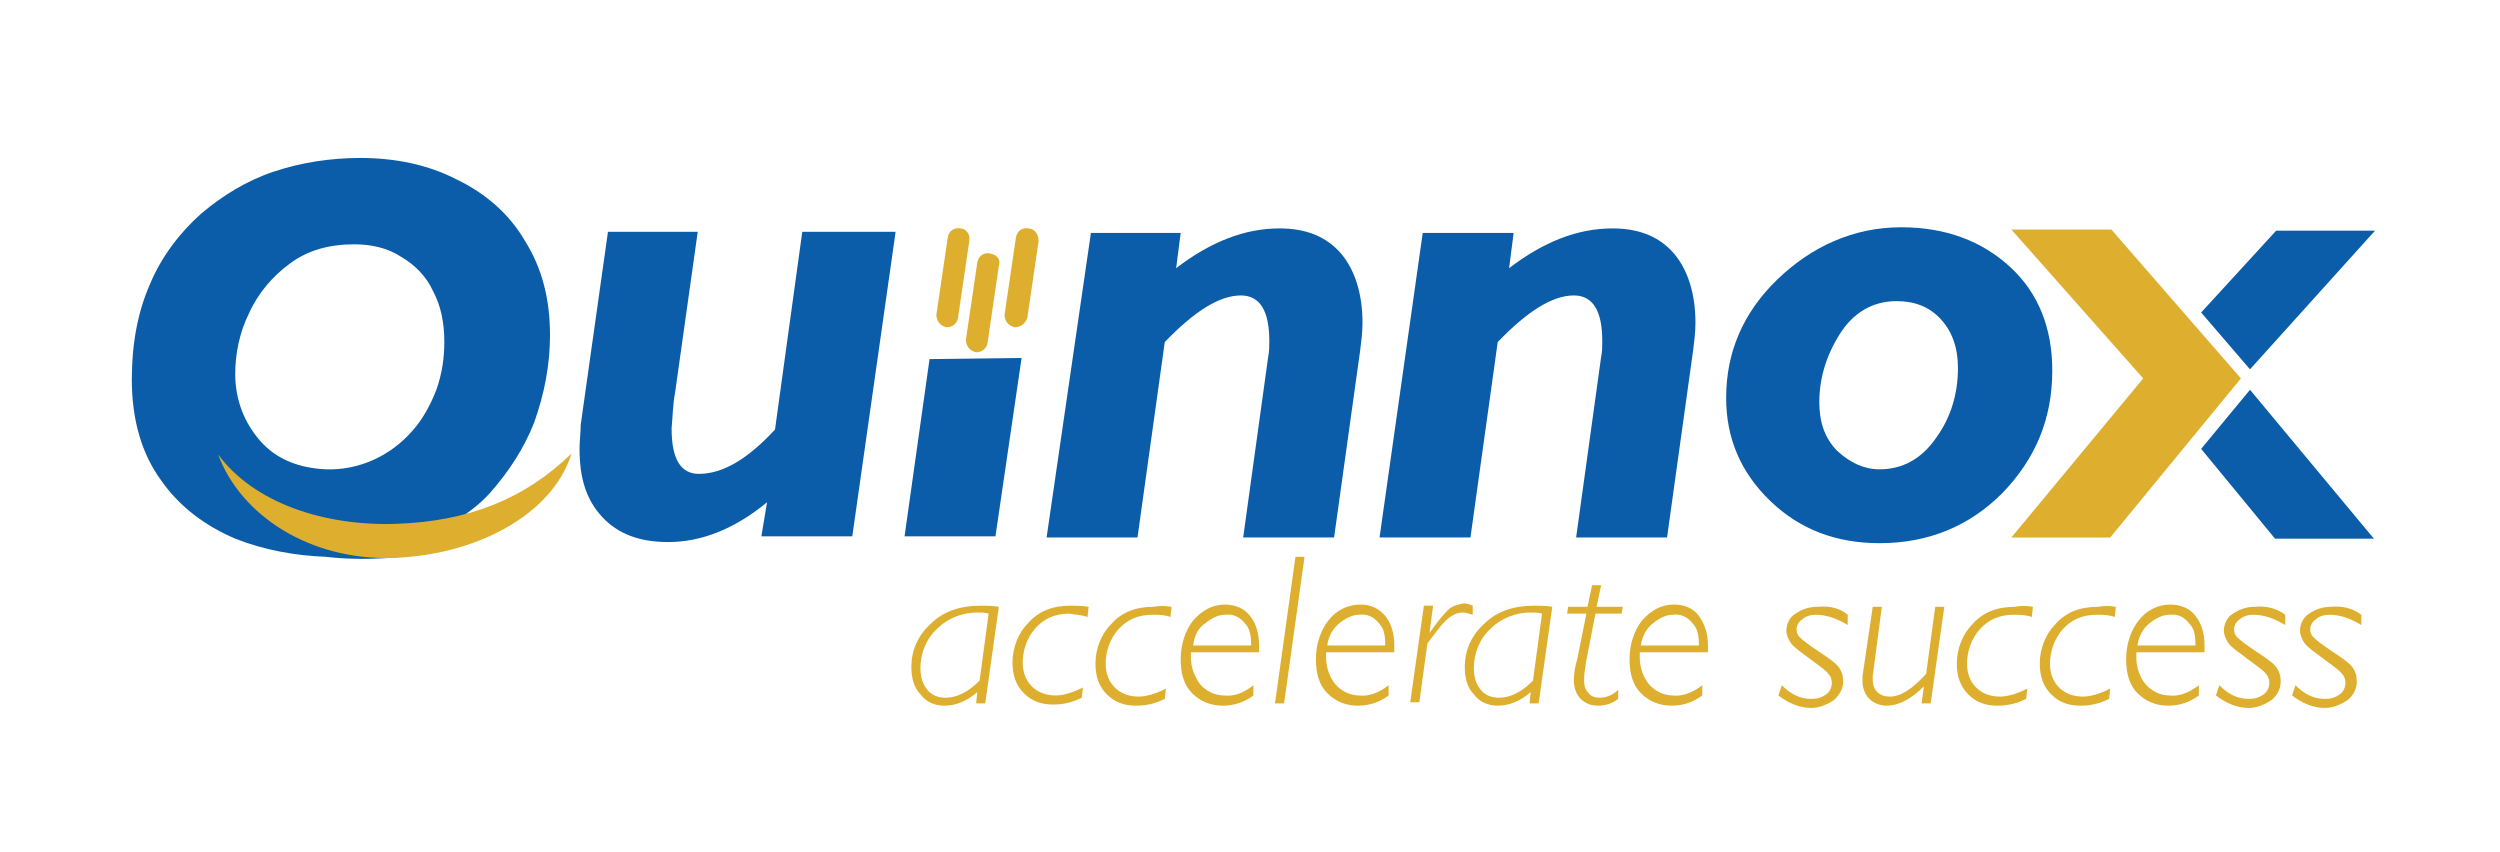
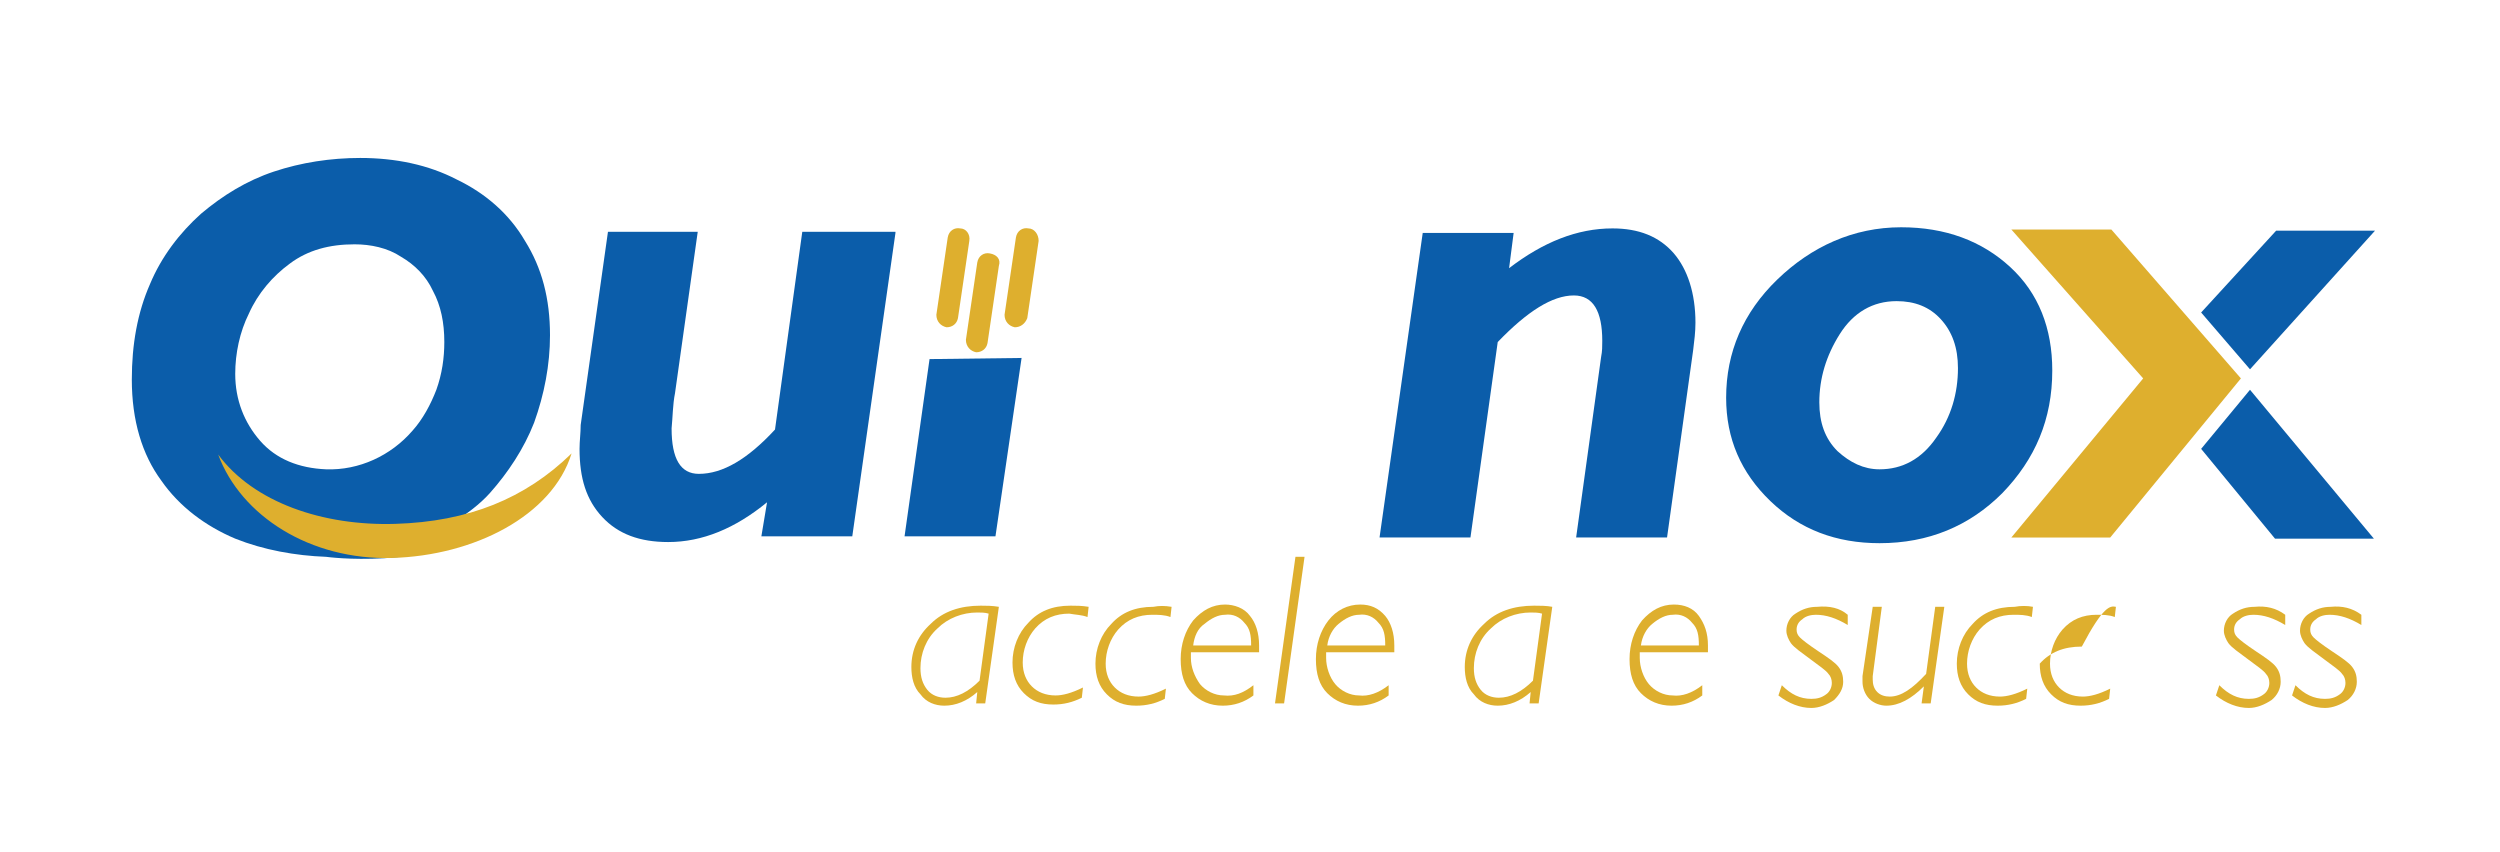
<svg xmlns="http://www.w3.org/2000/svg" version="1.1" id="Layer_1" x="0px" y="0px" width="220px" height="75px" viewBox="0 0 220 75" style="enable-background:new 0 0 220 75;" xml:space="preserve">
  <style type="text/css">
	.st0{fill:#DEAF2E;}
	.st1{fill:#0B5DAA;}
</style>
  <g id="Blue_n_Yellow">
    <path class="st0" d="M87.9,53.4l-1.2,8.5h-0.8l0.1-1c-0.9,0.8-1.9,1.2-2.9,1.2c-0.8,0-1.6-0.3-2.1-1c-0.6-0.6-0.8-1.5-0.8-2.4   c0-1.5,0.6-2.8,1.7-3.8c1.1-1.1,2.6-1.6,4.4-1.6C86.8,53.3,87.3,53.3,87.9,53.4z M86.2,59.9L87,54c-0.3-0.1-0.7-0.1-1-0.1   c-1.3,0-2.6,0.5-3.5,1.4c-1,0.9-1.5,2.2-1.5,3.5c0,0.8,0.2,1.4,0.6,1.9c0.4,0.5,1,0.7,1.6,0.7C84.2,61.4,85.2,60.9,86.2,59.9   L86.2,59.9z" />
    <path class="st0" d="M95.8,53.4l-0.1,0.9c-0.5-0.2-1.1-0.2-1.6-0.3c-1.2,0-2.2,0.4-3,1.3c-0.7,0.8-1.1,1.9-1.1,3   c0,0.9,0.3,1.6,0.8,2.1s1.2,0.8,2.1,0.8c0.6,0,1.4-0.2,2.4-0.7l-0.1,0.9c-0.8,0.4-1.6,0.6-2.5,0.6c-1.1,0-1.9-0.3-2.6-1   c-0.7-0.7-1-1.6-1-2.7c0-1.3,0.5-2.6,1.4-3.5c0.9-1,2.1-1.5,3.7-1.5C94.7,53.3,95.2,53.3,95.8,53.4z" />
    <path class="st0" d="M103.1,53.4l-0.1,0.9c-0.5-0.2-1.1-0.2-1.6-0.2c-1.2,0-2.2,0.4-3,1.3c-0.7,0.8-1.1,1.9-1.1,3   c0,0.9,0.3,1.6,0.8,2.1s1.2,0.8,2.1,0.8c0.6,0,1.4-0.2,2.4-0.7l-0.1,0.9c-0.8,0.4-1.6,0.6-2.5,0.6c-1.1,0-1.9-0.3-2.6-1   c-0.7-0.7-1-1.6-1-2.7c0-1.3,0.5-2.6,1.4-3.5c0.9-1,2.1-1.5,3.7-1.5C102,53.3,102.5,53.3,103.1,53.4z" />
    <path class="st0" d="M110.3,60.3v0.9c-0.8,0.6-1.7,0.9-2.7,0.9c-1.1,0-2-0.4-2.7-1.1c-0.7-0.7-1-1.7-1-3c0-1.3,0.4-2.5,1.1-3.4   c0.8-0.9,1.7-1.4,2.8-1.4c0.8,0,1.7,0.3,2.2,1c0.5,0.6,0.8,1.5,0.8,2.6c0,0.2,0,0.4,0,0.6h-6c0,0.2,0,0.4,0,0.5   c0,0.8,0.3,1.6,0.8,2.3c0.5,0.6,1.3,1,2.1,1C108.6,61.3,109.4,61,110.3,60.3z M105,56.8h5.1c0-0.9-0.1-1.5-0.6-2   c-0.4-0.5-1-0.8-1.7-0.7c-0.6,0-1.2,0.3-1.8,0.8C105.4,55.3,105.1,56,105,56.8z" />
    <path class="st0" d="M114.8,49L113,61.9h-0.8L114,49L114.8,49z" />
    <path class="st0" d="M122.2,60.3v0.9c-0.8,0.6-1.7,0.9-2.7,0.9c-1.1,0-2-0.4-2.7-1.1c-0.7-0.7-1-1.7-1-3c0-1.3,0.4-2.5,1.1-3.4   s1.7-1.4,2.8-1.4c0.9,0,1.6,0.3,2.2,1c0.5,0.6,0.8,1.5,0.8,2.6c0,0.2,0,0.4,0,0.6h-6c0,0.2,0,0.4,0,0.5c0,0.8,0.3,1.7,0.8,2.3   c0.5,0.6,1.3,1,2.1,1C120.4,61.3,121.3,61,122.2,60.3z M116.8,56.8h5.1c0-0.9-0.1-1.5-0.6-2c-0.4-0.5-1-0.8-1.7-0.7   c-0.6,0-1.2,0.3-1.8,0.8C117.3,55.3,116.9,56,116.8,56.8z" />
-     <path class="st0" d="M126.1,53.4l-0.3,2.3l0,0c0.7-1,1.2-1.6,1.6-2c0.4-0.4,0.9-0.5,1.4-0.6c0.3,0,0.6,0.1,0.8,0.2v0.8   c-0.3-0.1-0.6-0.2-0.9-0.2c-0.6,0-1.3,0.4-2,1.3c-0.7,0.9-1.1,1.4-1.1,1.5l-0.7,5.1h-0.8l1.2-8.5H126.1z" />
    <path class="st0" d="M136.6,53.4l-1.2,8.5h-0.8l0.1-1c-0.9,0.8-1.9,1.2-2.9,1.2c-0.8,0-1.6-0.3-2.1-1c-0.6-0.6-0.8-1.5-0.8-2.4   c0-1.5,0.6-2.8,1.7-3.8c1.1-1.1,2.6-1.6,4.4-1.6C135.5,53.3,136.1,53.3,136.6,53.4z M134.9,59.9l0.8-5.9c-0.3-0.1-0.7-0.1-1-0.1   c-1.3,0-2.6,0.5-3.5,1.4c-1,0.9-1.5,2.2-1.5,3.5c0,0.8,0.2,1.4,0.6,1.9c0.4,0.5,1,0.7,1.6,0.7C132.9,61.4,133.9,60.9,134.9,59.9   L134.9,59.9z" />
-     <path class="st0" d="M142.8,53.4l-0.1,0.6h-2.3l-0.8,4.1c-0.1,0.6-0.2,1.2-0.2,1.8c0,0.4,0.1,0.8,0.4,1.1c0.2,0.3,0.6,0.4,1,0.4   c0.5,0,1.1-0.2,1.6-0.7v0.8c-0.5,0.4-1.1,0.6-1.8,0.6c-0.6,0-1.1-0.2-1.5-0.6c-0.4-0.4-0.6-1-0.6-1.6c0-0.6,0.1-1.3,0.3-1.9l0.8-4   h-1.7l0.1-0.6h1.7l0.4-1.9h0.8l-0.4,1.9L142.8,53.4z" />
    <path class="st0" d="M149.8,60.3v0.9c-0.8,0.6-1.7,0.9-2.7,0.9c-1.1,0-2-0.4-2.7-1.1c-0.7-0.7-1-1.7-1-3c0-1.3,0.4-2.5,1.1-3.4   c0.8-0.9,1.7-1.4,2.8-1.4c0.9,0,1.7,0.3,2.2,1s0.8,1.5,0.8,2.6c0,0.2,0,0.4,0,0.6h-6c0,0.2,0,0.4,0,0.5c0,0.8,0.3,1.7,0.8,2.3   c0.5,0.6,1.3,1,2.1,1C148,61.3,148.9,61,149.8,60.3z M144.4,56.8h5.1c0-0.9-0.1-1.5-0.6-2c-0.4-0.5-1-0.8-1.7-0.7   c-0.6,0-1.2,0.3-1.8,0.8C144.9,55.3,144.5,56,144.4,56.8z" />
    <path class="st0" d="M162.6,54.1V55c-1-0.6-1.9-0.9-2.8-0.9c-0.4,0-0.9,0.1-1.2,0.4c-0.3,0.2-0.5,0.5-0.5,0.9   c0,0.3,0.1,0.5,0.3,0.7c0.2,0.2,0.7,0.6,1.6,1.2c0.9,0.6,1.5,1,1.8,1.4c0.3,0.4,0.4,0.8,0.4,1.3c0,0.6-0.3,1.1-0.8,1.6   c-0.6,0.4-1.3,0.7-2,0.7c-1,0-2-0.4-2.9-1.1l0.3-0.9c0.8,0.8,1.6,1.2,2.6,1.2c0.5,0,0.9-0.1,1.3-0.4c0.3-0.2,0.5-0.6,0.5-1   c0-0.3-0.1-0.6-0.3-0.8c-0.2-0.3-0.8-0.7-1.6-1.3s-1.4-1-1.7-1.4c-0.2-0.3-0.4-0.7-0.4-1.1c0-0.6,0.3-1.2,0.8-1.5   c0.6-0.4,1.2-0.6,1.9-0.6C161,53.3,161.9,53.5,162.6,54.1z" />
    <path class="st0" d="M171.1,53.4l-1.2,8.5h-0.8l0.2-1.5l0,0c-1.1,1.1-2.2,1.7-3.3,1.7c-0.5,0-1.1-0.2-1.5-0.6   c-0.4-0.4-0.6-1-0.6-1.5c0-0.2,0-0.3,0-0.5l0.9-6.1h0.8l-0.8,6.1c0,0.1,0,0.2,0,0.3c0,0.4,0.1,0.8,0.4,1.1c0.3,0.3,0.7,0.4,1.1,0.4   c1,0,2-0.7,3.2-2l0.8-5.9L171.1,53.4z" />
    <path class="st0" d="M178.9,53.4l-0.1,0.9c-0.5-0.2-1.1-0.2-1.6-0.2c-1.2,0-2.2,0.4-3,1.3c-0.7,0.8-1.1,1.9-1.1,3   c0,0.9,0.3,1.6,0.8,2.1s1.2,0.8,2.1,0.8c0.6,0,1.4-0.2,2.4-0.7l-0.1,0.9c-0.8,0.4-1.6,0.6-2.5,0.6c-1.1,0-1.9-0.3-2.6-1   s-1-1.6-1-2.7c0-1.3,0.5-2.6,1.4-3.5c0.9-1,2.1-1.5,3.7-1.5C177.8,53.3,178.4,53.3,178.9,53.4z" />
-     <path class="st0" d="M186.2,53.4l-0.1,0.9c-0.5-0.2-1.1-0.2-1.6-0.2c-1.2,0-2.2,0.4-3,1.3c-0.7,0.8-1.1,1.9-1.1,3   c0,0.9,0.3,1.6,0.8,2.1s1.2,0.8,2.1,0.8c0.6,0,1.4-0.2,2.4-0.7l-0.1,0.9c-0.8,0.4-1.6,0.6-2.5,0.6c-1.1,0-1.9-0.3-2.6-1   s-1-1.6-1-2.7c0-1.3,0.5-2.6,1.4-3.5c0.9-1,2.1-1.5,3.7-1.5C185.1,53.3,185.7,53.3,186.2,53.4z" />
-     <path class="st0" d="M193.5,60.3v0.9c-0.8,0.6-1.7,0.9-2.7,0.9c-1.1,0-2-0.4-2.7-1.1c-0.7-0.7-1-1.7-1-3c0-1.3,0.4-2.5,1.1-3.4   s1.7-1.4,2.8-1.4c0.8,0,1.7,0.3,2.2,1c0.5,0.6,0.8,1.5,0.8,2.6c0,0.2,0,0.4,0,0.6h-6c0,0.2,0,0.4,0,0.5c0,0.8,0.3,1.7,0.8,2.3   c0.5,0.6,1.3,1,2.1,1C191.7,61.3,192.6,61,193.5,60.3z M188.1,56.8h5.1c0-0.9-0.1-1.5-0.6-2c-0.4-0.5-1-0.8-1.7-0.7   c-0.6,0-1.2,0.3-1.8,0.8C188.6,55.3,188.2,56,188.1,56.8z" />
+     <path class="st0" d="M186.2,53.4l-0.1,0.9c-0.5-0.2-1.1-0.2-1.6-0.2c-1.2,0-2.2,0.4-3,1.3c-0.7,0.8-1.1,1.9-1.1,3   c0,0.9,0.3,1.6,0.8,2.1s1.2,0.8,2.1,0.8c0.6,0,1.4-0.2,2.4-0.7l-0.1,0.9c-0.8,0.4-1.6,0.6-2.5,0.6c-1.1,0-1.9-0.3-2.6-1   s-1-1.6-1-2.7c0.9-1,2.1-1.5,3.7-1.5C185.1,53.3,185.7,53.3,186.2,53.4z" />
    <path class="st0" d="M201.1,54.1V55c-1-0.6-1.9-0.9-2.8-0.9c-0.4,0-0.9,0.1-1.2,0.4c-0.3,0.2-0.5,0.5-0.5,0.9   c0,0.3,0.1,0.5,0.3,0.7c0.2,0.2,0.7,0.6,1.6,1.2c0.9,0.6,1.5,1,1.8,1.4c0.3,0.4,0.4,0.8,0.4,1.3c0,0.6-0.3,1.2-0.8,1.6   c-0.6,0.4-1.3,0.7-2,0.7c-1,0-2-0.4-2.9-1.1l0.3-0.9c0.8,0.8,1.6,1.2,2.6,1.2c0.5,0,0.9-0.1,1.3-0.4c0.3-0.2,0.5-0.6,0.5-1   c0-0.3-0.1-0.6-0.3-0.8c-0.2-0.3-0.8-0.7-1.6-1.3s-1.4-1-1.7-1.4c-0.2-0.3-0.4-0.7-0.4-1.1c0-0.6,0.3-1.2,0.8-1.5   c0.6-0.4,1.2-0.6,1.9-0.6C199.4,53.3,200.3,53.5,201.1,54.1z" />
    <path class="st0" d="M207.8,54.1V55c-1-0.6-1.9-0.9-2.8-0.9c-0.4,0-0.9,0.1-1.2,0.4c-0.3,0.2-0.5,0.5-0.5,0.9   c0,0.3,0.1,0.5,0.3,0.7c0.2,0.2,0.7,0.6,1.6,1.2c0.9,0.6,1.5,1,1.8,1.4c0.3,0.4,0.4,0.8,0.4,1.3c0,0.6-0.3,1.2-0.8,1.6   c-0.6,0.4-1.3,0.7-2,0.7c-1,0-2-0.4-2.9-1.1l0.3-0.9c0.8,0.8,1.6,1.2,2.6,1.2c0.5,0,0.9-0.1,1.3-0.4c0.3-0.2,0.5-0.6,0.5-1   c0-0.3-0.1-0.6-0.3-0.8c-0.2-0.3-0.8-0.7-1.6-1.3s-1.4-1-1.7-1.4c-0.2-0.3-0.4-0.7-0.4-1.1c0-0.6,0.3-1.2,0.8-1.5   c0.6-0.4,1.2-0.6,1.9-0.6C206.1,53.3,207,53.5,207.8,54.1z" />
    <path class="st1" d="M78.8,20.5L75,47.2h-8l0.5-3c-2.8,2.3-5.7,3.5-8.7,3.5c-2.5,0-4.4-0.7-5.8-2.2c-1.4-1.5-2-3.4-2-6   c0-0.7,0.1-1.4,0.1-2.1l2.4-17h7.9l-2,14.2c-0.2,1-0.2,2.1-0.3,3.1c0,2.7,0.8,4,2.4,4c2.1,0,4.3-1.3,6.7-3.9l2.4-17.4H78.8z" />
    <polygon class="st1" points="89.9,31.5 87.6,47.2 79.6,47.2 81.8,31.6  " />
-     <path class="st1" d="M103.9,20.5l-0.4,3.1c3-2.3,6-3.5,9.1-3.5c2.3,0,4.1,0.7,5.4,2.2c1.2,1.4,1.9,3.5,1.9,6.1   c0,0.8-0.1,1.6-0.2,2.4l-2.3,16.5h-8l2.2-15.9c0.1-0.5,0.1-0.9,0.1-1.4c0-2.6-0.8-4-2.5-4c-1.9,0-4.1,1.4-6.7,4.1l-2.4,17.2h-8   L96,20.5H103.9z" />
    <path class="st1" d="M133.2,20.5l-0.4,3.1c3-2.3,6-3.5,9.1-3.5c2.3,0,4.1,0.7,5.4,2.2c1.2,1.4,1.9,3.5,1.9,6.1   c0,0.8-0.1,1.6-0.2,2.4l-2.3,16.5h-8l2.2-15.9c0.1-0.5,0.1-0.9,0.1-1.4c0-2.6-0.8-4-2.5-4c-1.9,0-4.1,1.4-6.7,4.1l-2.4,17.2h-8   l3.8-26.8H133.2z" />
    <path class="st1" d="M167.3,20c3.9,0,7.1,1.2,9.6,3.5c2.5,2.3,3.7,5.4,3.7,9.1c0,4.3-1.5,7.8-4.4,10.8c-2.9,2.9-6.5,4.4-10.8,4.4   c-3.8,0-7-1.2-9.6-3.7c-2.6-2.5-3.9-5.5-3.9-9.1c0-4,1.5-7.5,4.5-10.4S163.1,20,167.3,20z M165.4,41.3c2,0,3.7-0.9,5-2.8   c1.3-1.8,1.9-3.9,1.9-6.1c0-1.8-0.5-3.2-1.5-4.3c-1-1.1-2.3-1.6-3.9-1.6c-2.1,0-3.8,1-5,2.9c-1.2,1.9-1.8,3.9-1.8,6   c0,1.8,0.5,3.2,1.6,4.3C162.8,40.7,164,41.3,165.4,41.3L165.4,41.3z" />
    <polygon class="st1" points="193.7,39.5 200.2,47.4 208.9,47.4 198,34.3  " />
    <polygon class="st1" points="209,20.3 200.3,20.3 193.7,27.5 198,32.5  " />
    <polygon class="st0" points="177,20.2 185.8,20.2 197.2,33.3 185.7,47.3 177,47.3 188.6,33.3  " />
    <path class="st1" d="M47,37.2c0.9-2.5,1.4-5.1,1.4-7.7c0-3.2-0.7-5.9-2.2-8.3c-1.4-2.4-3.5-4.2-6-5.4c-2.5-1.3-5.4-1.9-8.5-1.9   c-2.6,0-5.2,0.4-7.6,1.2c-2.4,0.8-4.5,2.1-6.4,3.7c-1.9,1.7-3.5,3.8-4.5,6.2c-1.1,2.5-1.6,5.3-1.6,8.4c0,3.6,0.9,6.6,2.6,8.9   c1.6,2.3,3.9,4,6.5,5.1c2.5,1,5.3,1.5,8,1.6c0,0,8.5,1.2,15.3-2.6c0,0-0.8,0.2-4-0.5c1.1-0.7,2.2-1.5,3.1-2.5   C44.7,41.6,46.1,39.5,47,37.2z M22.9,38.8c-1.4-1.6-2.2-3.6-2.2-5.9c0-1.8,0.4-3.7,1.2-5.3c0.8-1.8,2.1-3.3,3.6-4.4   c1.6-1.2,3.5-1.7,5.7-1.7c1.4,0,2.9,0.3,4.1,1.1c1.2,0.7,2.2,1.7,2.8,3c0.7,1.3,1,2.8,1,4.5c0,1.4-0.2,2.8-0.7,4.2   c-0.5,1.3-1.2,2.6-2.1,3.6c-1.9,2.2-4.7,3.5-7.6,3.4C26.3,41.2,24.3,40.4,22.9,38.8z" />
    <path class="st0" d="M34.8,46.1c-6.4,0.2-12.5-1.9-15.6-6.1c2,5.4,8.1,9.3,15.3,9.1s14.1-3.7,15.8-9.2   C46.2,43.9,41.2,45.9,34.8,46.1z" />
    <path class="st0" d="M90.5,20.1c-0.5-0.1-1,0.2-1.1,0.8c0,0,0,0,0,0l-1,6.8c0,0.6,0.4,1,0.9,1.1c0.5,0,0.9-0.3,1.1-0.8l1-6.8   C91.4,20.6,91,20.1,90.5,20.1C90.5,20.1,90.5,20.1,90.5,20.1z" />
    <path class="st0" d="M87.1,22.3c-0.5-0.1-1,0.2-1.1,0.8c0,0,0,0,0,0l-1,6.8c0,0.6,0.4,1,0.9,1.1c0.5,0,0.9-0.3,1-0.8l1-6.8   C88.1,22.8,87.7,22.4,87.1,22.3z" />
    <path class="st0" d="M84.5,20.1c-0.5-0.1-1,0.2-1.1,0.8l-1,6.8c0,0.6,0.4,1,0.9,1.1c0.5,0,0.9-0.3,1-0.8l1-6.8   C85.4,20.6,85,20.1,84.5,20.1z" />
  </g>
</svg>